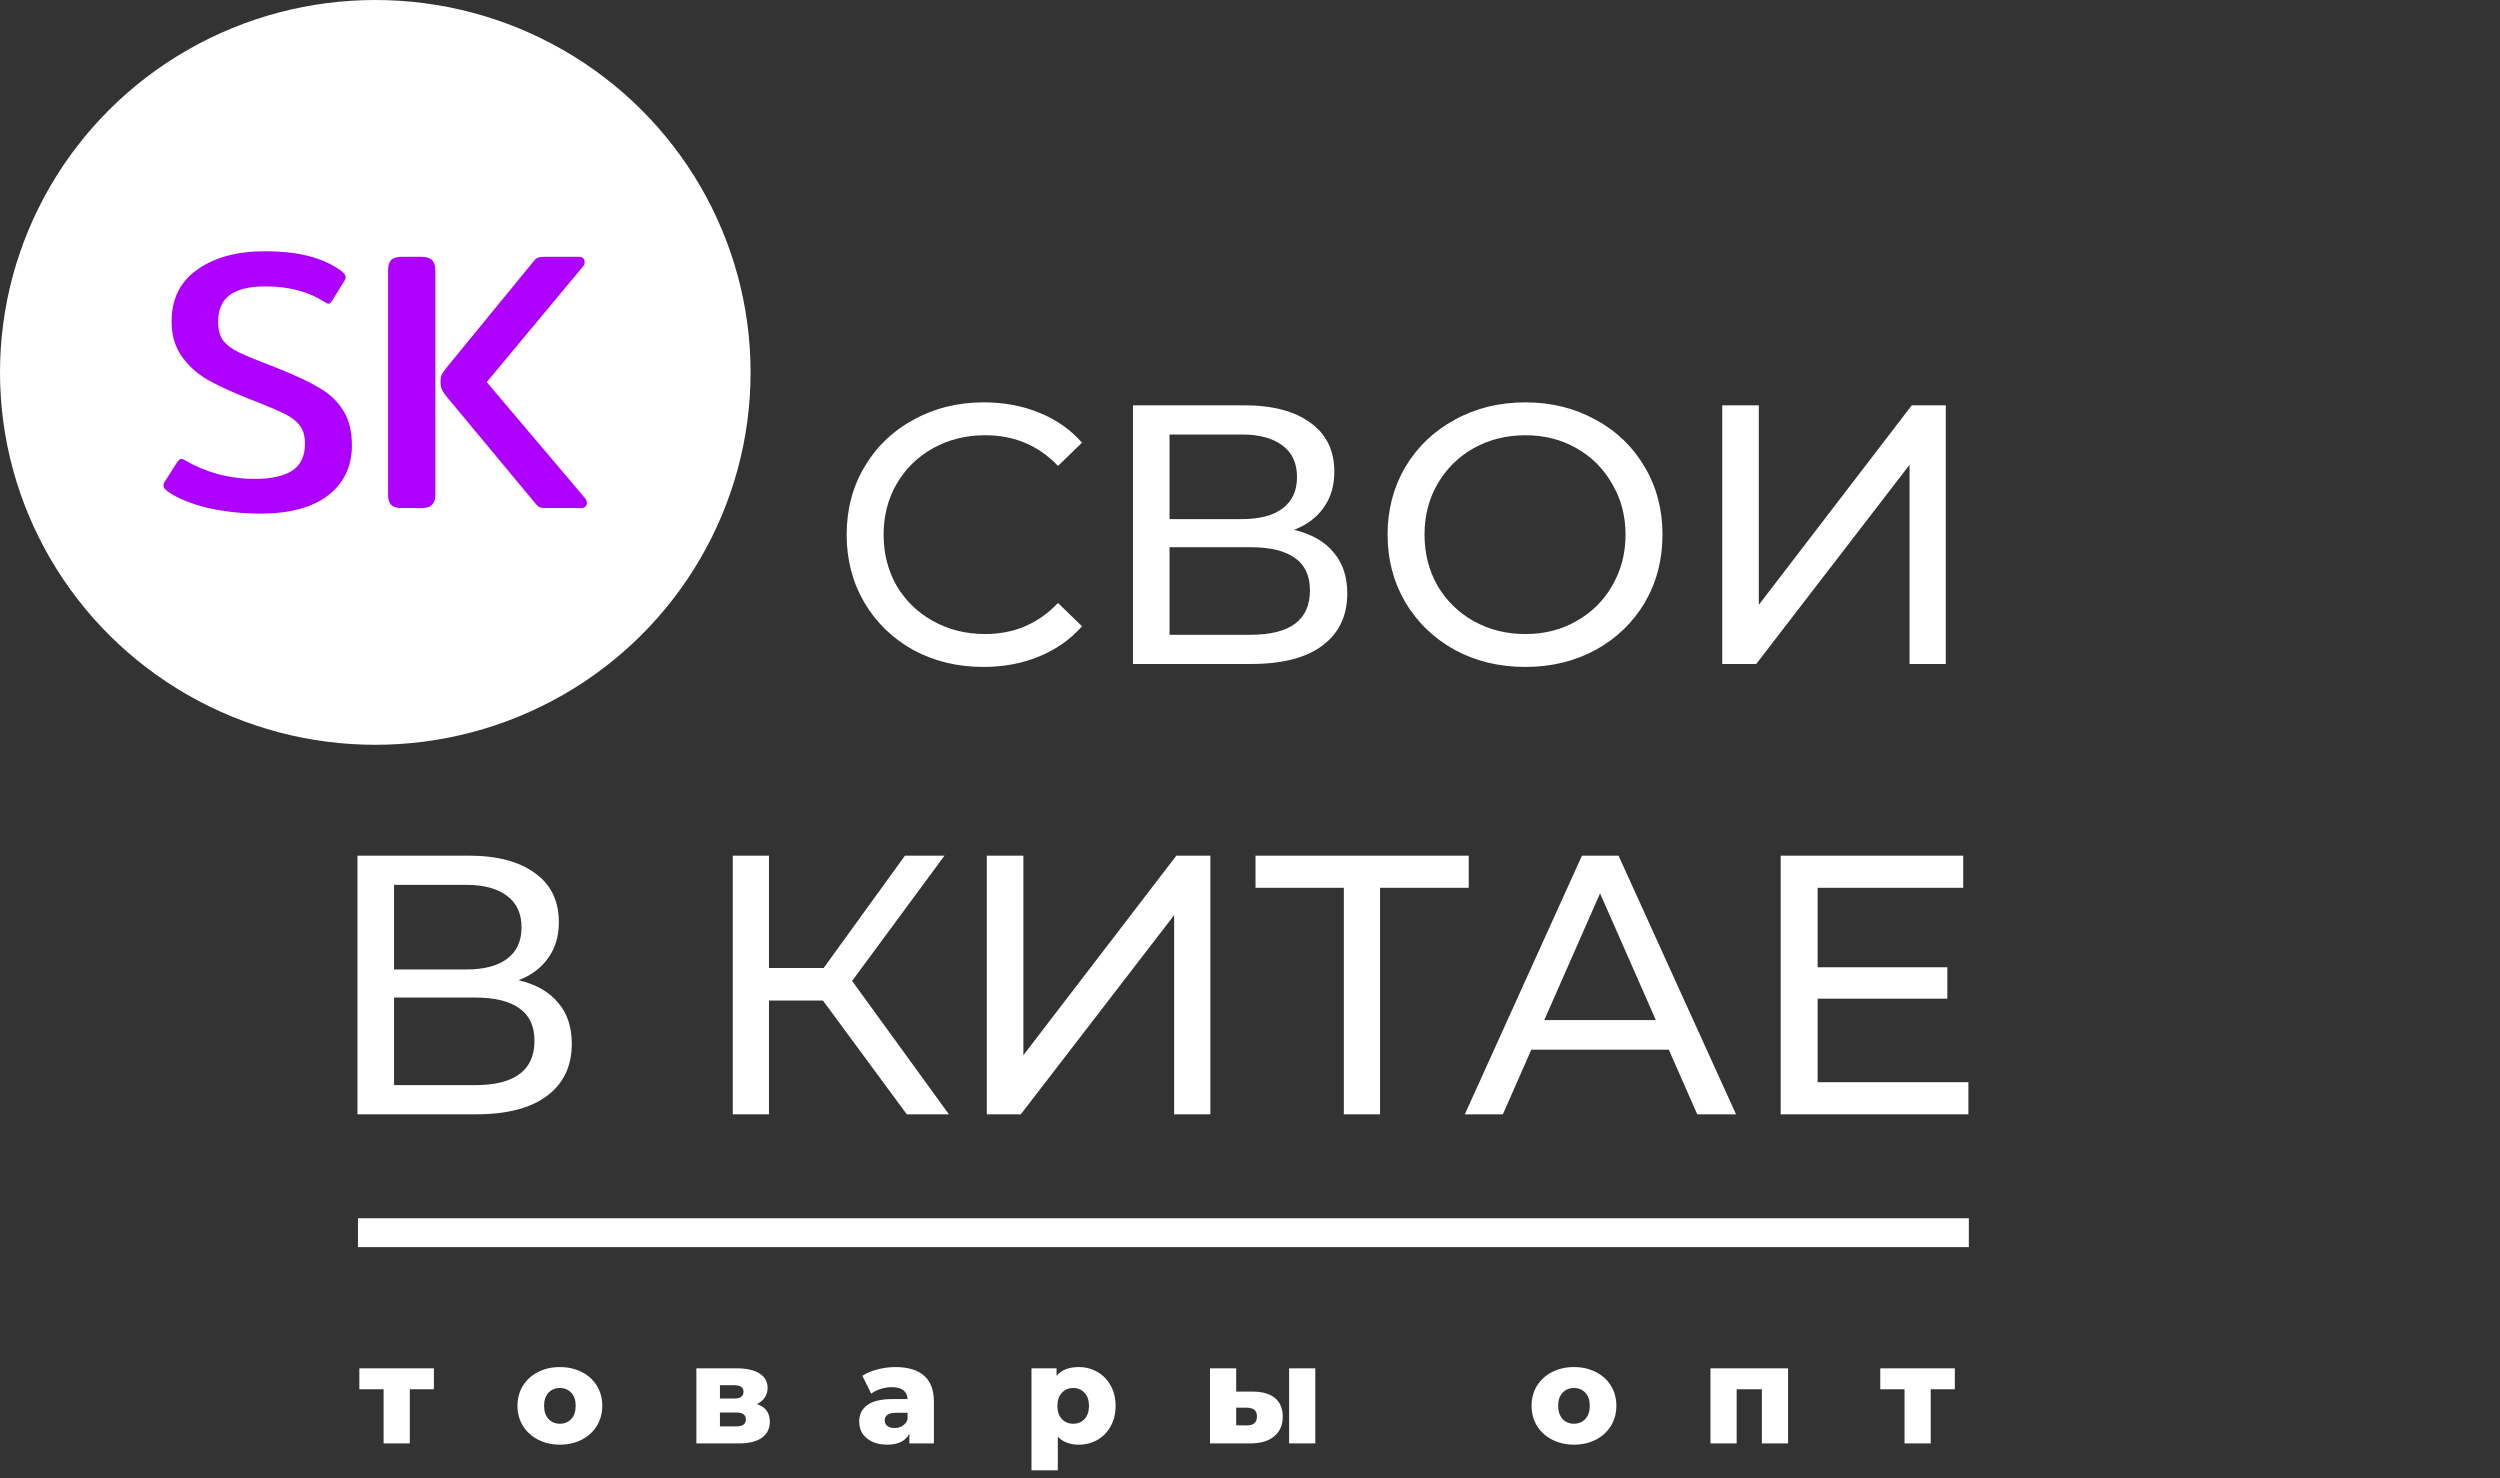
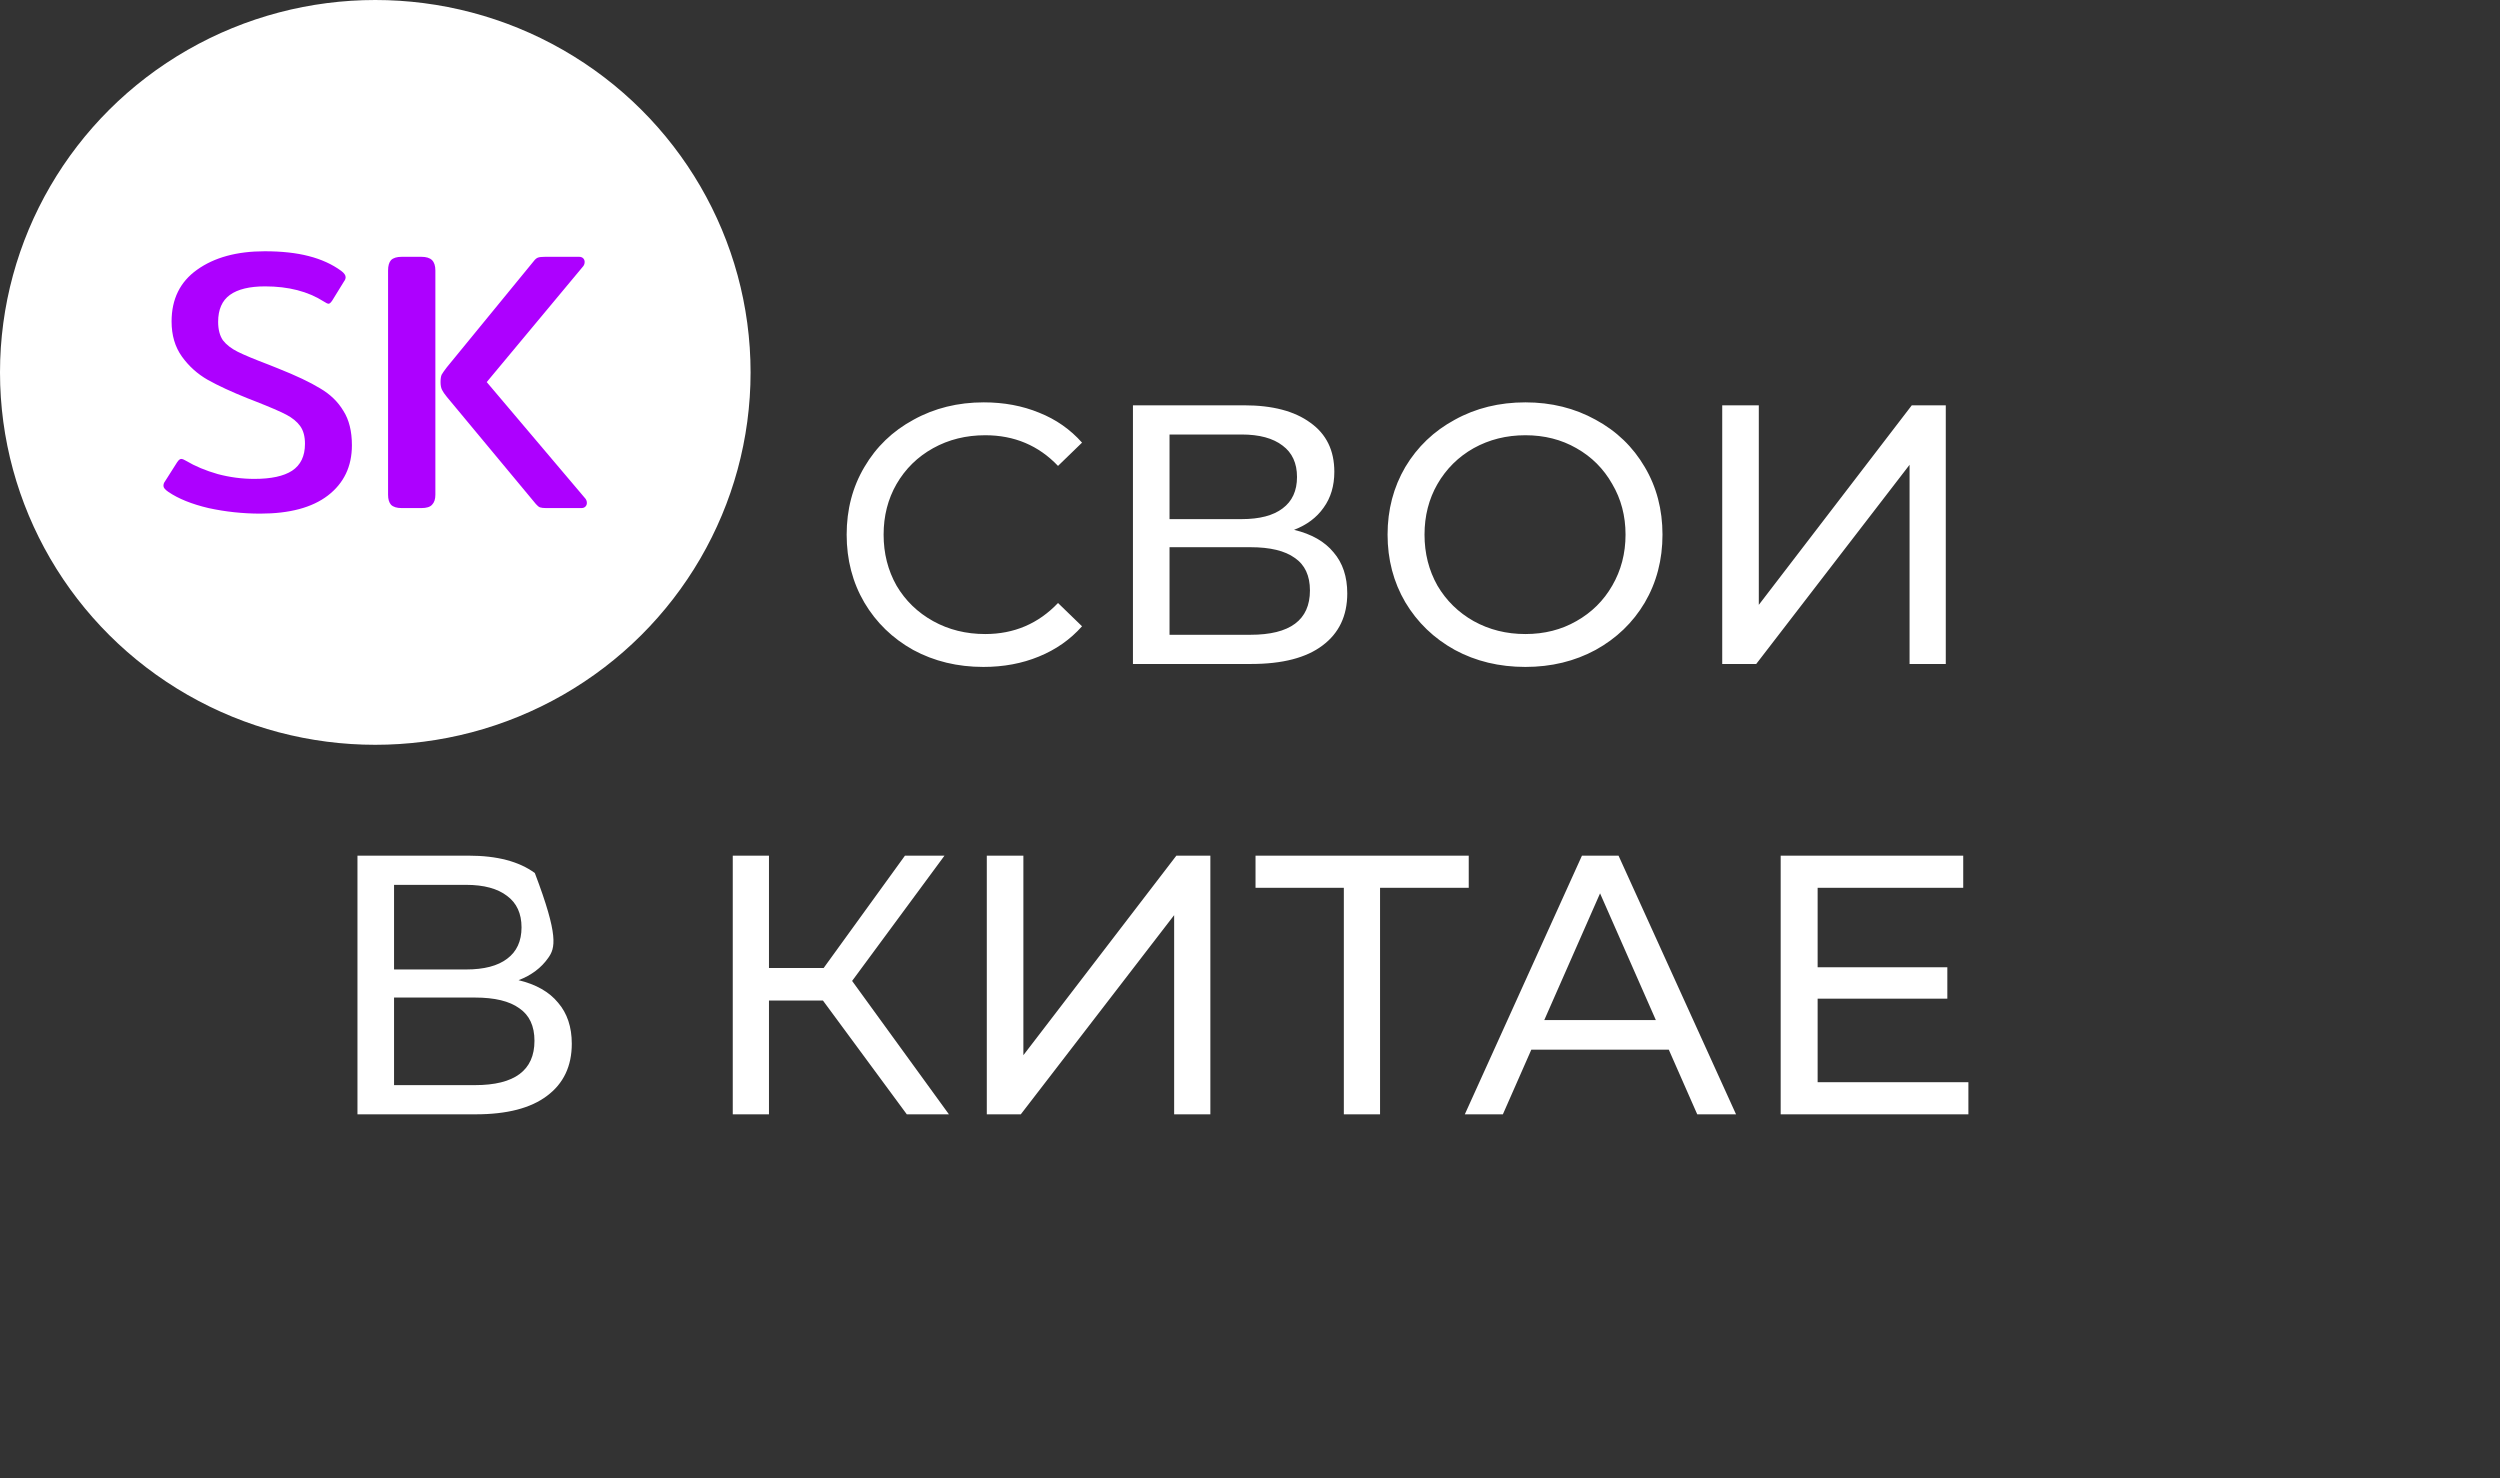
<svg xmlns="http://www.w3.org/2000/svg" width="433" height="256" viewBox="0 0 433 256" fill="none">
  <rect x="0" y="0" width="433" height="256" fill="#333333" stroke="none" />
-   <path d="M170.321 115.512C165.841 115.512 161.787 114.531 158.161 112.568C154.577 110.563 151.761 107.832 149.713 104.376C147.665 100.877 146.641 96.952 146.641 92.6C146.641 88.248 147.665 84.344 149.713 80.888C151.761 77.389 154.598 74.659 158.225 72.696C161.851 70.691 165.905 69.688 170.385 69.688C173.883 69.688 177.083 70.285 179.985 71.48C182.886 72.632 185.361 74.36 187.409 76.664L183.249 80.696C179.878 77.155 175.675 75.384 170.641 75.384C167.313 75.384 164.305 76.131 161.617 77.624C158.929 79.117 156.817 81.187 155.281 83.832C153.787 86.435 153.041 89.357 153.041 92.6C153.041 95.843 153.787 98.787 155.281 101.432C156.817 104.035 158.929 106.083 161.617 107.576C164.305 109.069 167.313 109.816 170.641 109.816C175.633 109.816 179.835 108.024 183.249 104.44L187.409 108.472C185.361 110.776 182.865 112.525 179.921 113.72C177.019 114.915 173.819 115.512 170.321 115.512ZM224.13 91.768C227.159 92.493 229.442 93.795 230.978 95.672C232.557 97.507 233.346 99.875 233.346 102.776C233.346 106.659 231.917 109.667 229.058 111.8C226.242 113.933 222.125 115 216.706 115H196.226V70.2H215.49C220.397 70.2 224.215 71.203 226.946 73.208C229.719 75.171 231.106 78.008 231.106 81.72C231.106 84.152 230.487 86.221 229.25 87.928C228.055 89.635 226.349 90.915 224.13 91.768ZM202.562 89.912H215.042C218.157 89.912 220.525 89.293 222.146 88.056C223.81 86.819 224.642 85.005 224.642 82.616C224.642 80.227 223.81 78.413 222.146 77.176C220.482 75.896 218.114 75.256 215.042 75.256H202.562V89.912ZM216.578 109.944C223.447 109.944 226.882 107.384 226.882 102.264C226.882 99.704 226.007 97.827 224.258 96.632C222.551 95.395 219.991 94.776 216.578 94.776H202.562V109.944H216.578ZM264.199 115.512C259.676 115.512 255.601 114.531 251.975 112.568C248.348 110.563 245.489 107.811 243.399 104.312C241.351 100.813 240.327 96.909 240.327 92.6C240.327 88.291 241.351 84.387 243.399 80.888C245.489 77.389 248.348 74.659 251.975 72.696C255.601 70.691 259.676 69.688 264.199 69.688C268.679 69.688 272.732 70.691 276.359 72.696C279.985 74.659 282.823 77.389 284.871 80.888C286.919 84.344 287.943 88.248 287.943 92.6C287.943 96.952 286.919 100.877 284.871 104.376C282.823 107.832 279.985 110.563 276.359 112.568C272.732 114.531 268.679 115.512 264.199 115.512ZM264.199 109.816C267.484 109.816 270.428 109.069 273.031 107.576C275.676 106.083 277.745 104.035 279.239 101.432C280.775 98.787 281.543 95.843 281.543 92.6C281.543 89.357 280.775 86.435 279.239 83.832C277.745 81.187 275.676 79.117 273.031 77.624C270.428 76.131 267.484 75.384 264.199 75.384C260.913 75.384 257.927 76.131 255.239 77.624C252.593 79.117 250.503 81.187 248.967 83.832C247.473 86.435 246.727 89.357 246.727 92.6C246.727 95.843 247.473 98.787 248.967 101.432C250.503 104.035 252.593 106.083 255.239 107.576C257.927 109.069 260.913 109.816 264.199 109.816ZM298.289 70.2H304.625V104.76L331.121 70.2H337.009V115H330.737V80.504L304.177 115H298.289V70.2ZM89.817 169.768C92.847 170.493 95.129 171.795 96.665 173.672C98.244 175.507 99.034 177.875 99.034 180.776C99.034 184.659 97.604 187.667 94.746 189.8C91.93 191.933 87.812 193 82.394 193H61.913V148.2H81.177C86.084 148.2 89.903 149.203 92.633 151.208C95.407 153.171 96.793 156.008 96.793 159.72C96.793 162.152 96.175 164.221 94.938 165.928C93.743 167.635 92.036 168.915 89.817 169.768ZM68.249 167.912H80.73C83.844 167.912 86.212 167.293 87.834 166.056C89.498 164.819 90.329 163.005 90.329 160.616C90.329 158.227 89.498 156.413 87.834 155.176C86.169 153.896 83.802 153.256 80.73 153.256H68.249V167.912ZM82.266 187.944C89.135 187.944 92.57 185.384 92.57 180.264C92.57 177.704 91.695 175.827 89.945 174.632C88.239 173.395 85.679 172.776 82.266 172.776H68.249V187.944H82.266ZM142.53 173.288H133.186V193H126.914V148.2H133.186V167.656H142.658L156.738 148.2H163.586L147.586 169.896L164.354 193H157.058L142.53 173.288ZM170.914 148.2H177.25V182.76L203.746 148.2H209.634V193H203.362V158.504L176.802 193H170.914V148.2ZM254.385 153.768H239.025V193H232.753V153.768H217.457V148.2H254.385V153.768ZM289.034 181.8H265.226L260.298 193H253.706L273.994 148.2H280.33L300.682 193H293.962L289.034 181.8ZM286.794 176.68L277.13 154.728L267.466 176.68H286.794ZM340.926 187.432V193H308.414V148.2H340.03V153.768H314.814V167.528H337.278V172.968H314.814V187.432H340.926Z" fill="white" />
+   <path d="M170.321 115.512C165.841 115.512 161.787 114.531 158.161 112.568C154.577 110.563 151.761 107.832 149.713 104.376C147.665 100.877 146.641 96.952 146.641 92.6C146.641 88.248 147.665 84.344 149.713 80.888C151.761 77.389 154.598 74.659 158.225 72.696C161.851 70.691 165.905 69.688 170.385 69.688C173.883 69.688 177.083 70.285 179.985 71.48C182.886 72.632 185.361 74.36 187.409 76.664L183.249 80.696C179.878 77.155 175.675 75.384 170.641 75.384C167.313 75.384 164.305 76.131 161.617 77.624C158.929 79.117 156.817 81.187 155.281 83.832C153.787 86.435 153.041 89.357 153.041 92.6C153.041 95.843 153.787 98.787 155.281 101.432C156.817 104.035 158.929 106.083 161.617 107.576C164.305 109.069 167.313 109.816 170.641 109.816C175.633 109.816 179.835 108.024 183.249 104.44L187.409 108.472C185.361 110.776 182.865 112.525 179.921 113.72C177.019 114.915 173.819 115.512 170.321 115.512ZM224.13 91.768C227.159 92.493 229.442 93.795 230.978 95.672C232.557 97.507 233.346 99.875 233.346 102.776C233.346 106.659 231.917 109.667 229.058 111.8C226.242 113.933 222.125 115 216.706 115H196.226V70.2H215.49C220.397 70.2 224.215 71.203 226.946 73.208C229.719 75.171 231.106 78.008 231.106 81.72C231.106 84.152 230.487 86.221 229.25 87.928C228.055 89.635 226.349 90.915 224.13 91.768ZM202.562 89.912H215.042C218.157 89.912 220.525 89.293 222.146 88.056C223.81 86.819 224.642 85.005 224.642 82.616C224.642 80.227 223.81 78.413 222.146 77.176C220.482 75.896 218.114 75.256 215.042 75.256H202.562V89.912ZM216.578 109.944C223.447 109.944 226.882 107.384 226.882 102.264C226.882 99.704 226.007 97.827 224.258 96.632C222.551 95.395 219.991 94.776 216.578 94.776H202.562V109.944H216.578ZM264.199 115.512C259.676 115.512 255.601 114.531 251.975 112.568C248.348 110.563 245.489 107.811 243.399 104.312C241.351 100.813 240.327 96.909 240.327 92.6C240.327 88.291 241.351 84.387 243.399 80.888C245.489 77.389 248.348 74.659 251.975 72.696C255.601 70.691 259.676 69.688 264.199 69.688C268.679 69.688 272.732 70.691 276.359 72.696C279.985 74.659 282.823 77.389 284.871 80.888C286.919 84.344 287.943 88.248 287.943 92.6C287.943 96.952 286.919 100.877 284.871 104.376C282.823 107.832 279.985 110.563 276.359 112.568C272.732 114.531 268.679 115.512 264.199 115.512ZM264.199 109.816C267.484 109.816 270.428 109.069 273.031 107.576C275.676 106.083 277.745 104.035 279.239 101.432C280.775 98.787 281.543 95.843 281.543 92.6C281.543 89.357 280.775 86.435 279.239 83.832C277.745 81.187 275.676 79.117 273.031 77.624C270.428 76.131 267.484 75.384 264.199 75.384C260.913 75.384 257.927 76.131 255.239 77.624C252.593 79.117 250.503 81.187 248.967 83.832C247.473 86.435 246.727 89.357 246.727 92.6C246.727 95.843 247.473 98.787 248.967 101.432C250.503 104.035 252.593 106.083 255.239 107.576C257.927 109.069 260.913 109.816 264.199 109.816ZM298.289 70.2H304.625V104.76L331.121 70.2H337.009V115H330.737V80.504L304.177 115H298.289V70.2ZM89.817 169.768C92.847 170.493 95.129 171.795 96.665 173.672C98.244 175.507 99.034 177.875 99.034 180.776C99.034 184.659 97.604 187.667 94.746 189.8C91.93 191.933 87.812 193 82.394 193H61.913V148.2H81.177C86.084 148.2 89.903 149.203 92.633 151.208C96.793 162.152 96.175 164.221 94.938 165.928C93.743 167.635 92.036 168.915 89.817 169.768ZM68.249 167.912H80.73C83.844 167.912 86.212 167.293 87.834 166.056C89.498 164.819 90.329 163.005 90.329 160.616C90.329 158.227 89.498 156.413 87.834 155.176C86.169 153.896 83.802 153.256 80.73 153.256H68.249V167.912ZM82.266 187.944C89.135 187.944 92.57 185.384 92.57 180.264C92.57 177.704 91.695 175.827 89.945 174.632C88.239 173.395 85.679 172.776 82.266 172.776H68.249V187.944H82.266ZM142.53 173.288H133.186V193H126.914V148.2H133.186V167.656H142.658L156.738 148.2H163.586L147.586 169.896L164.354 193H157.058L142.53 173.288ZM170.914 148.2H177.25V182.76L203.746 148.2H209.634V193H203.362V158.504L176.802 193H170.914V148.2ZM254.385 153.768H239.025V193H232.753V153.768H217.457V148.2H254.385V153.768ZM289.034 181.8H265.226L260.298 193H253.706L273.994 148.2H280.33L300.682 193H293.962L289.034 181.8ZM286.794 176.68L277.13 154.728L267.466 176.68H286.794ZM340.926 187.432V193H308.414V148.2H340.03V153.768H314.814V167.528H337.278V172.968H314.814V187.432H340.926Z" fill="white" />
  <ellipse cx="65" cy="64.5" rx="65" ry="64.5" fill="white" />
  <path d="M45.078 88.96C42.049 88.96 39.062 88.64 36.118 88C33.217 87.317 30.891 86.379 29.142 85.184C28.587 84.8 28.31 84.459 28.31 84.16C28.31 83.861 28.395 83.605 28.566 83.392L30.678 80.064C30.934 79.68 31.169 79.488 31.382 79.488C31.595 79.488 31.873 79.595 32.214 79.808C33.793 80.747 35.627 81.515 37.718 82.112C39.809 82.667 41.921 82.944 44.054 82.944C46.955 82.944 49.131 82.475 50.582 81.536C52.075 80.555 52.822 78.997 52.822 76.864C52.822 75.584 52.545 74.56 51.99 73.792C51.435 73.024 50.625 72.363 49.558 71.808C48.491 71.253 46.763 70.507 44.374 69.568L42.902 68.992C40.129 67.883 37.825 66.816 35.99 65.792C34.198 64.768 32.705 63.424 31.51 61.76C30.315 60.096 29.718 58.069 29.718 55.68C29.718 51.797 31.19 48.811 34.134 46.72C37.121 44.587 41.025 43.52 45.846 43.52C48.79 43.52 51.329 43.797 53.462 44.352C55.638 44.907 57.515 45.76 59.094 46.912C59.606 47.296 59.862 47.659 59.862 48C59.862 48.256 59.777 48.491 59.606 48.704L57.558 52.032C57.302 52.416 57.089 52.608 56.918 52.608C56.747 52.608 56.47 52.48 56.086 52.224C53.355 50.475 49.963 49.6 45.91 49.6C43.222 49.6 41.195 50.091 39.83 51.072C38.465 52.053 37.782 53.611 37.782 55.744C37.782 57.067 38.059 58.133 38.614 58.944C39.211 59.712 40.065 60.373 41.174 60.928C42.283 61.483 44.075 62.229 46.55 63.168L48.15 63.808C51.265 65.045 53.697 66.197 55.446 67.264C57.195 68.288 58.539 69.589 59.478 71.168C60.459 72.704 60.95 74.688 60.95 77.12C60.95 80.789 59.563 83.691 56.79 85.824C54.059 87.915 50.155 88.96 45.078 88.96ZM69.582 88C68.728 88 68.109 87.808 67.725 87.424C67.384 87.04 67.213 86.464 67.213 85.696V46.848C67.213 46.037 67.384 45.44 67.725 45.056C68.109 44.672 68.728 44.48 69.582 44.48H72.974C73.827 44.48 74.445 44.672 74.829 45.056C75.213 45.44 75.406 46.037 75.406 46.848V85.696C75.406 86.464 75.213 87.04 74.829 87.424C74.488 87.808 73.87 88 72.974 88H69.582ZM94.606 88C94.136 88 93.773 87.957 93.517 87.872C93.304 87.787 93.07 87.595 92.814 87.296L77.389 68.736C77.005 68.267 76.728 67.861 76.558 67.52C76.387 67.179 76.302 66.731 76.302 66.176C76.302 65.621 76.365 65.195 76.493 64.896C76.664 64.597 76.963 64.171 77.389 63.616L92.43 45.248C92.686 44.907 92.942 44.693 93.198 44.608C93.454 44.523 93.859 44.48 94.413 44.48H100.302C100.6 44.48 100.835 44.565 101.006 44.736C101.176 44.907 101.262 45.12 101.262 45.376C101.262 45.717 101.134 46.016 100.878 46.272L84.302 66.176L101.262 86.208C101.518 86.464 101.646 86.763 101.646 87.104C101.646 87.36 101.56 87.573 101.39 87.744C101.219 87.915 100.984 88 100.686 88H94.606Z" fill="#AD00FF" />
-   <path d="M75.152 240.616H70.976V250H66.44V240.616H62.24V236.992H75.152V240.616ZM96.971 250.216C95.579 250.216 94.323 249.928 93.203 249.352C92.083 248.776 91.203 247.976 90.563 246.952C89.939 245.928 89.627 244.768 89.627 243.472C89.627 242.192 89.939 241.04 90.563 240.016C91.203 238.992 92.075 238.2 93.179 237.64C94.299 237.064 95.563 236.776 96.971 236.776C98.379 236.776 99.643 237.064 100.763 237.64C101.883 238.2 102.755 238.992 103.379 240.016C104.003 241.024 104.315 242.176 104.315 243.472C104.315 244.768 104.003 245.928 103.379 246.952C102.755 247.976 101.883 248.776 100.763 249.352C99.643 249.928 98.379 250.216 96.971 250.216ZM96.971 246.592C97.771 246.592 98.427 246.32 98.939 245.776C99.451 245.216 99.707 244.448 99.707 243.472C99.707 242.512 99.451 241.76 98.939 241.216C98.427 240.672 97.771 240.4 96.971 240.4C96.171 240.4 95.515 240.672 95.003 241.216C94.491 241.76 94.235 242.512 94.235 243.472C94.235 244.448 94.491 245.216 95.003 245.776C95.515 246.32 96.171 246.592 96.971 246.592ZM131.102 243.184C132.59 243.68 133.334 244.704 133.334 246.256C133.334 247.424 132.878 248.344 131.966 249.016C131.054 249.672 129.71 250 127.934 250H120.614V236.992H127.598C129.294 236.992 130.606 237.288 131.534 237.88C132.478 238.472 132.95 239.304 132.95 240.376C132.95 241 132.79 241.552 132.47 242.032C132.15 242.512 131.694 242.896 131.102 243.184ZM124.694 242.224H127.19C128.246 242.224 128.774 241.832 128.774 241.048C128.774 240.296 128.246 239.92 127.19 239.92H124.694V242.224ZM127.526 247.048C128.63 247.048 129.182 246.648 129.182 245.848C129.182 245.048 128.646 244.648 127.574 244.648H124.694V247.048H127.526ZM155.101 236.776C157.261 236.776 158.909 237.272 160.045 238.264C161.181 239.24 161.749 240.744 161.749 242.776V250H157.501V248.32C156.845 249.584 155.565 250.216 153.661 250.216C152.653 250.216 151.781 250.04 151.045 249.688C150.309 249.336 149.749 248.864 149.365 248.272C148.997 247.664 148.813 246.976 148.813 246.208C148.813 244.976 149.285 244.024 150.229 243.352C151.173 242.664 152.629 242.32 154.597 242.32H157.189C157.109 240.944 156.189 240.256 154.429 240.256C153.805 240.256 153.173 240.36 152.533 240.568C151.893 240.76 151.349 241.032 150.901 241.384L149.365 238.288C150.085 237.808 150.957 237.44 151.981 237.184C153.021 236.912 154.061 236.776 155.101 236.776ZM154.933 247.336C155.461 247.336 155.925 247.208 156.325 246.952C156.725 246.696 157.013 246.32 157.189 245.824V244.696H155.221C153.893 244.696 153.229 245.136 153.229 246.016C153.229 246.416 153.381 246.736 153.685 246.976C153.989 247.216 154.405 247.336 154.933 247.336ZM186.837 236.776C188.021 236.776 189.093 237.056 190.053 237.616C191.029 238.16 191.797 238.944 192.357 239.968C192.933 240.976 193.221 242.152 193.221 243.496C193.221 244.84 192.933 246.024 192.357 247.048C191.797 248.056 191.029 248.84 190.053 249.4C189.093 249.944 188.021 250.216 186.837 250.216C185.317 250.216 184.109 249.76 183.213 248.848V254.656H178.653V236.992H182.997V238.288C183.845 237.28 185.125 236.776 186.837 236.776ZM185.877 246.592C186.677 246.592 187.333 246.32 187.845 245.776C188.357 245.216 188.613 244.456 188.613 243.496C188.613 242.536 188.357 241.784 187.845 241.24C187.333 240.68 186.677 240.4 185.877 240.4C185.077 240.4 184.421 240.68 183.909 241.24C183.397 241.784 183.141 242.536 183.141 243.496C183.141 244.456 183.397 245.216 183.909 245.776C184.421 246.32 185.077 246.592 185.877 246.592ZM217.01 241.024C218.722 241.04 220.01 241.424 220.874 242.176C221.738 242.928 222.17 244 222.17 245.392C222.17 246.848 221.666 247.984 220.658 248.8C219.666 249.616 218.258 250.016 216.434 250H209.57V236.992H214.106V241.024H217.01ZM223.274 236.992H227.81V250H223.274V236.992ZM215.978 246.88C217.13 246.88 217.706 246.36 217.706 245.32C217.706 244.808 217.562 244.432 217.274 244.192C216.986 243.952 216.554 243.824 215.978 243.808H214.106V246.856L215.978 246.88ZM272.611 250.216C271.219 250.216 269.963 249.928 268.843 249.352C267.723 248.776 266.843 247.976 266.203 246.952C265.579 245.928 265.267 244.768 265.267 243.472C265.267 242.192 265.579 241.04 266.203 240.016C266.843 238.992 267.715 238.2 268.819 237.64C269.939 237.064 271.203 236.776 272.611 236.776C274.019 236.776 275.283 237.064 276.403 237.64C277.523 238.2 278.395 238.992 279.019 240.016C279.643 241.024 279.955 242.176 279.955 243.472C279.955 244.768 279.643 245.928 279.019 246.952C278.395 247.976 277.523 248.776 276.403 249.352C275.283 249.928 274.019 250.216 272.611 250.216ZM272.611 246.592C273.411 246.592 274.067 246.32 274.579 245.776C275.091 245.216 275.347 244.448 275.347 243.472C275.347 242.512 275.091 241.76 274.579 241.216C274.067 240.672 273.411 240.4 272.611 240.4C271.811 240.4 271.155 240.672 270.643 241.216C270.131 241.76 269.875 242.512 269.875 243.472C269.875 244.448 270.131 245.216 270.643 245.776C271.155 246.32 271.811 246.592 272.611 246.592ZM309.693 236.992V250H305.157V240.616H300.789V250H296.253V236.992H309.693ZM338.576 240.616H334.4V250H329.864V240.616H325.664V236.992H338.576V240.616Z" fill="white" />
-   <rect x="62" y="211" width="279" height="5" fill="white" />
</svg>